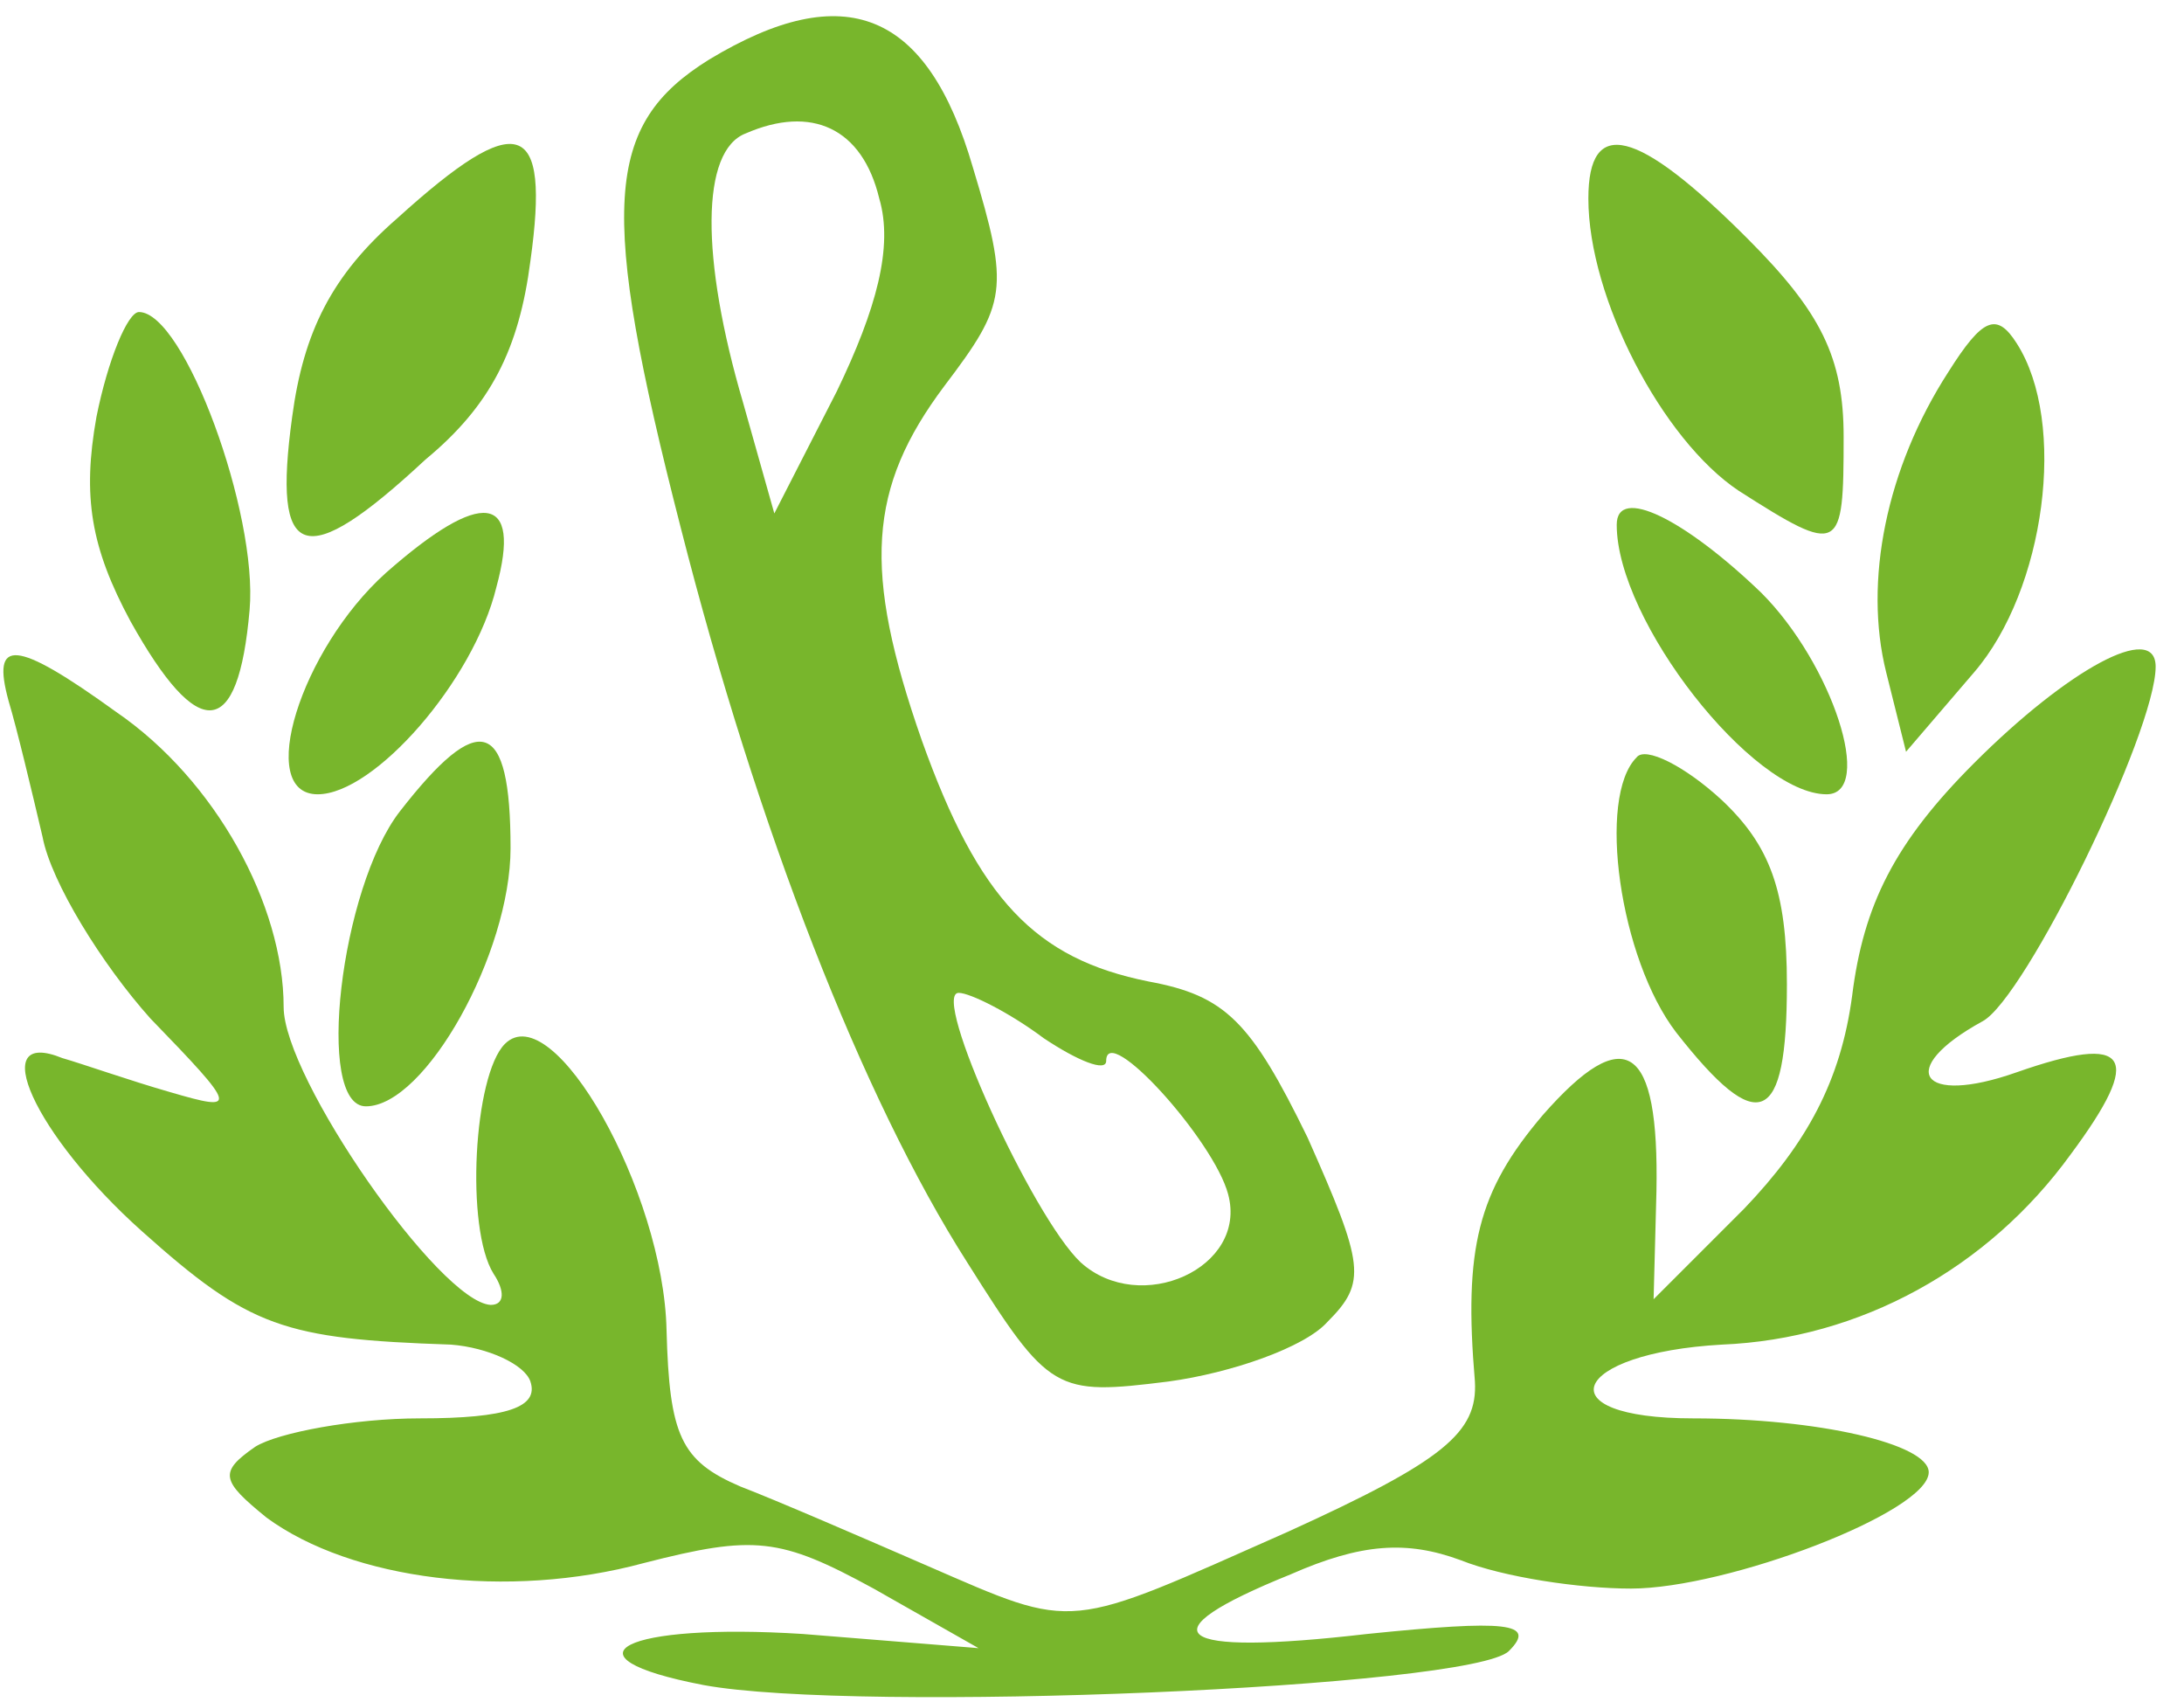
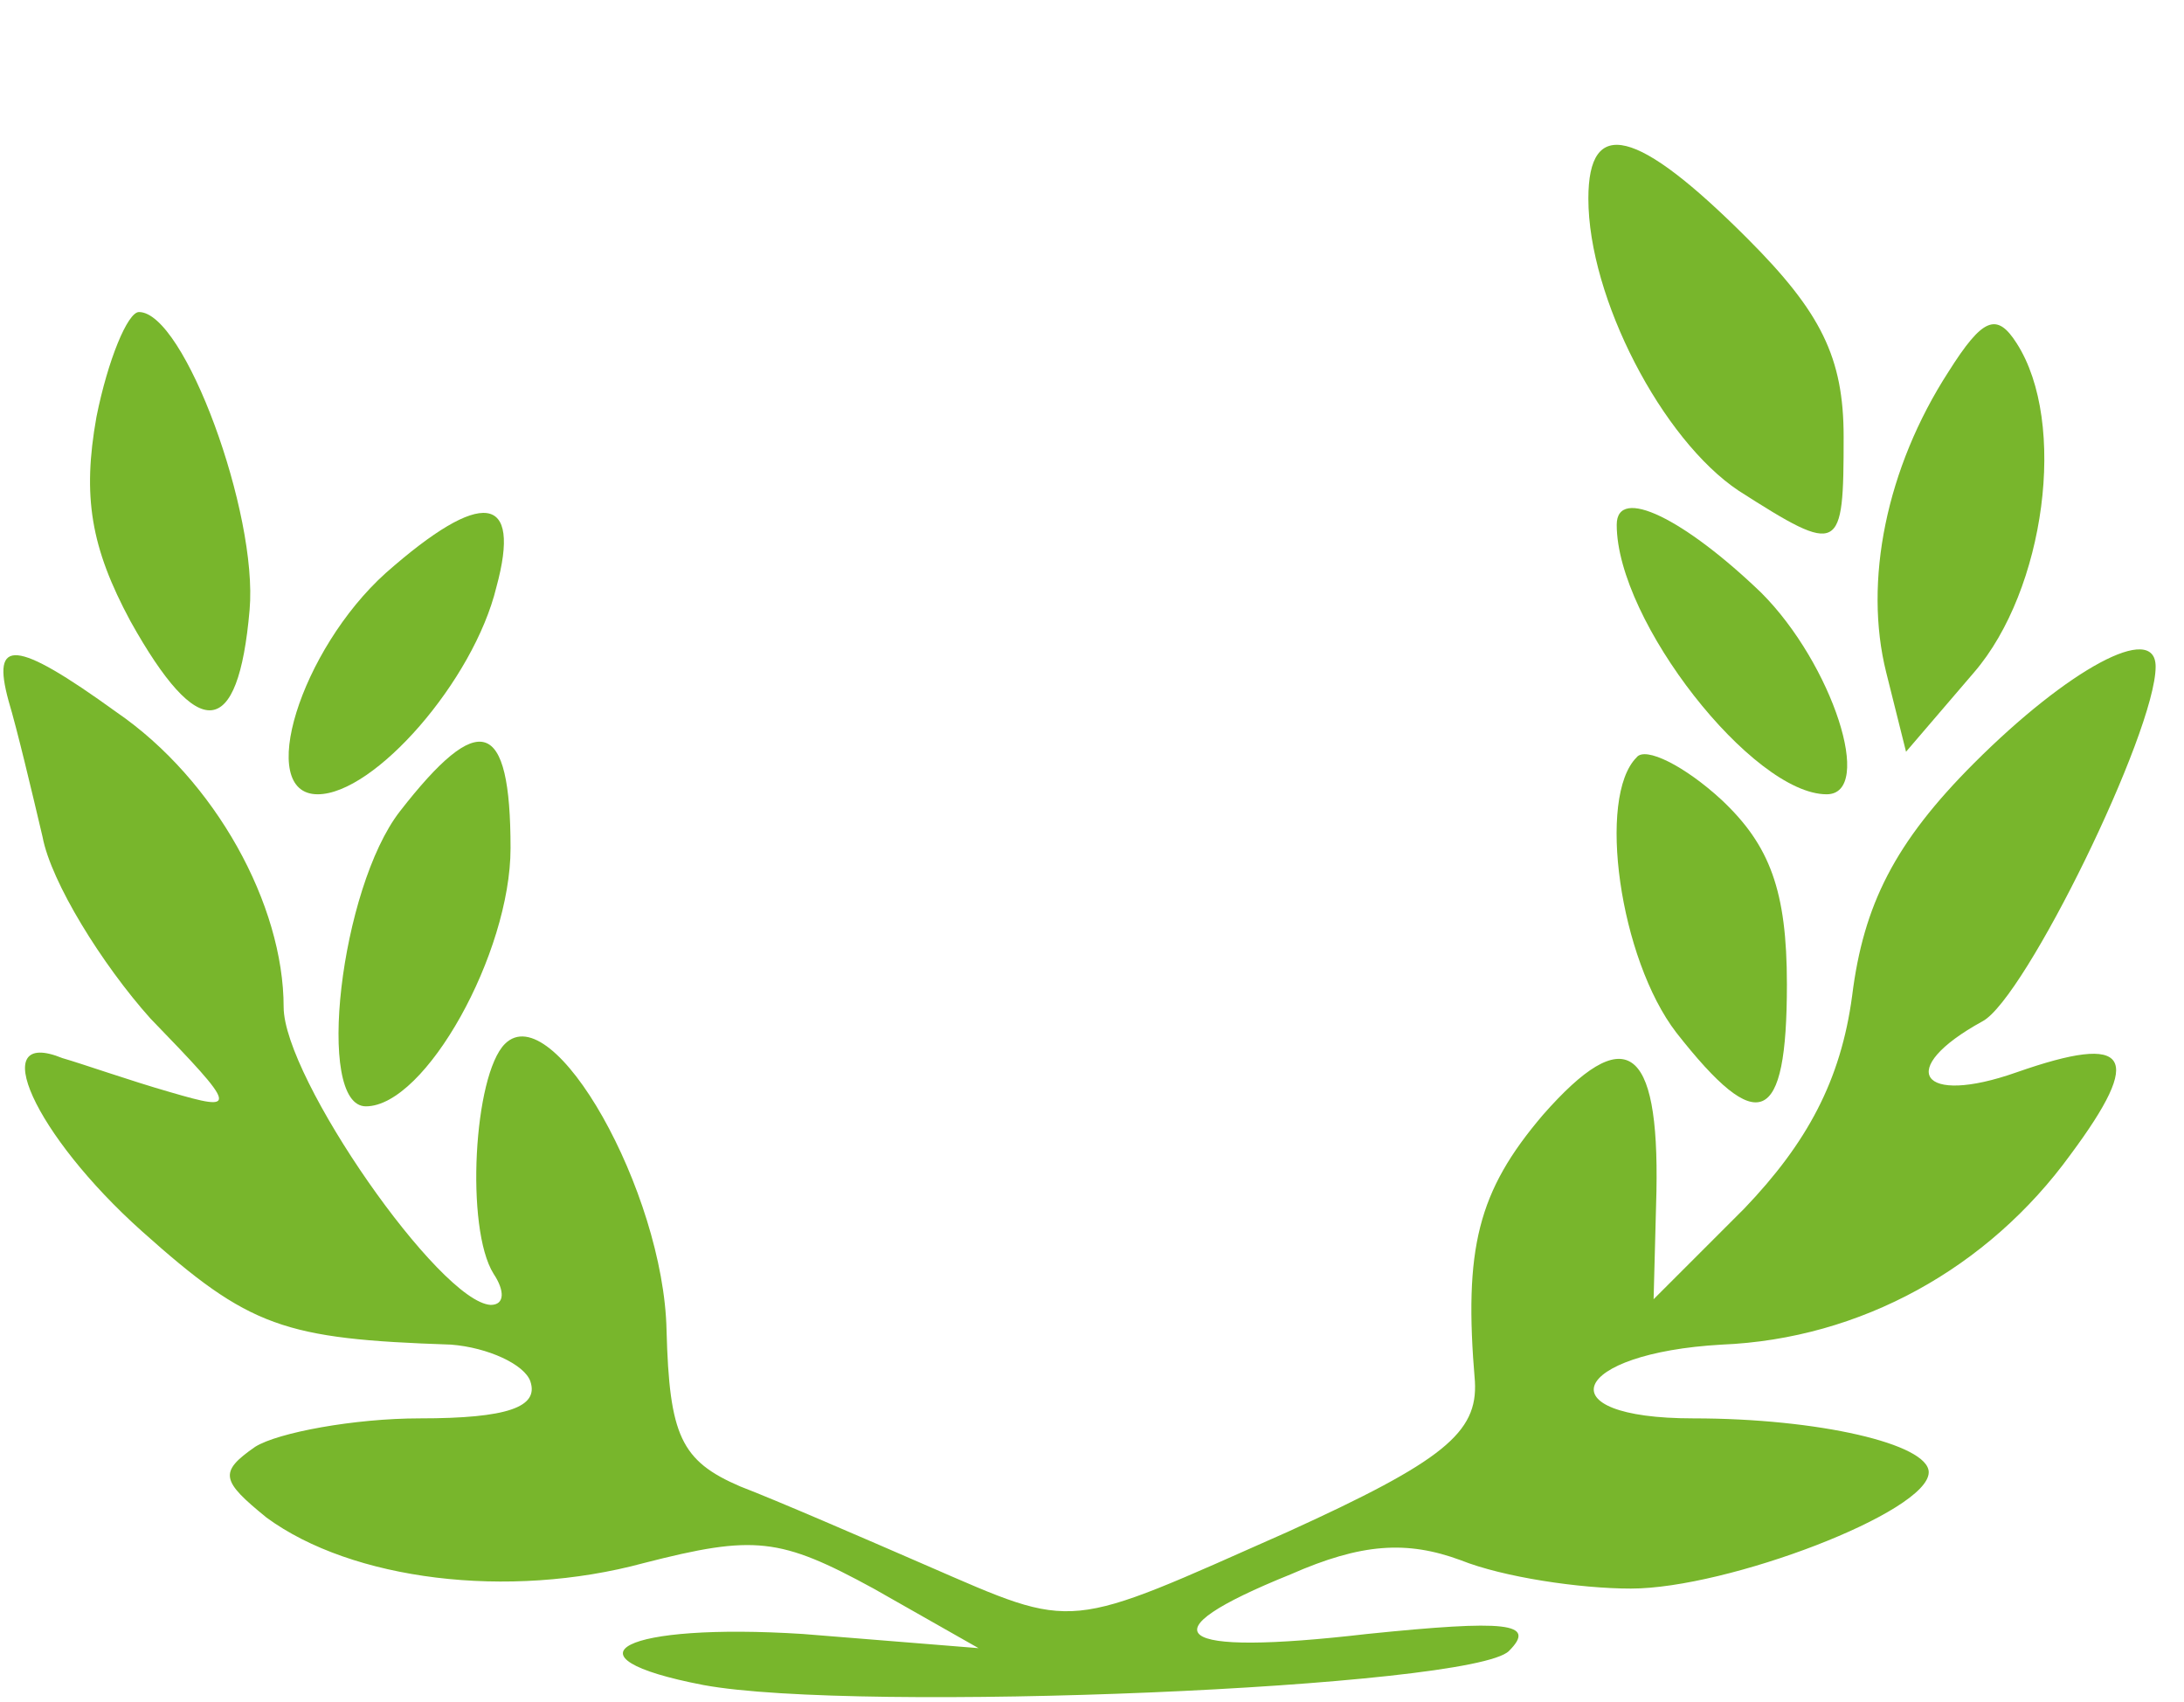
<svg xmlns="http://www.w3.org/2000/svg" version="1.0" width="77pt" height="60pt" viewBox="0 0 77 60" preserveAspectRatio="xMidYMid meet">
  <g transform="translate(0,60) scale(0.1,-0.1)" fill="#78b62c" stroke="none">
-     <path d="M250 579 c-37 -23 -39 -52 -10 -165 27 -106 64 -201 101 -259 29 -46 31 -47 71 -42 22 3 48 12 56 21 14 14 13 20 -7 65 -20 41 -29 50 -56 55 -40 8 -60 29 -80 85 -21 60 -19 89 8 125 22 29 23 34 10 77 -16 55 -45 67 -93 38z m60 -49 c5 -17 -1 -39 -15 -68 l-22 -43 -11 39 c-15 51 -15 89 1 95 23 10 41 2 47 -23z m58 -296 c12 -8 22 -12 22 -8 0 14 38 -28 43 -47 7 -26 -31 -43 -52 -24 -17 16 -53 95 -43 95 4 0 18 -7 30 -16z" />
-     <path d="M140 523 c-23 -20 -33 -40 -37 -70 -7 -51 4 -55 47 -15 23 19 33 39 37 70 7 50 -4 54 -47 15z" />
    <path d="M560 530 c0 -35 26 -85 53 -103 36 -23 37 -22 37 19 0 28 -8 44 -34 70 -39 39 -56 43 -56 14z" />
    <path d="M34 453 c-5 -28 -2 -46 12 -72 24 -43 38 -42 42 4 3 34 -23 105 -39 105 -4 0 -11 -17 -15 -37z" />
    <path d="M687 469 c-22 -34 -30 -74 -22 -106 l7 -28 24 28 c25 29 33 88 15 116 -7 11 -12 9 -24 -10z" />
    <path d="M136 398 c-30 -27 -46 -78 -24 -78 20 0 55 40 63 73 9 33 -5 35 -39 5z" />
    <path d="M570 415 c0 -34 48 -95 74 -95 17 0 2 46 -23 71 -27 26 -51 38 -51 24z" />
    <path d="M3 353 c3 -10 8 -31 12 -48 3 -16 21 -45 38 -64 31 -32 31 -33 7 -26 -14 4 -31 10 -38 12 -27 11 -10 -27 28 -61 38 -34 50 -38 109 -40 13 -1 26 -7 28 -13 3 -9 -8 -13 -39 -13 -23 0 -50 -5 -58 -10 -13 -9 -12 -12 4 -25 30 -22 85 -29 133 -16 39 10 48 9 81 -9 l37 -21 -62 5 c-63 4 -87 -8 -35 -18 54 -10 271 -1 284 12 10 10 -1 11 -50 6 -69 -8 -79 0 -27 21 25 11 41 12 60 5 15 -6 42 -10 60 -10 34 0 105 27 105 41 0 10 -39 19 -83 19 -53 0 -43 23 10 26 49 2 94 27 123 67 26 35 21 43 -19 29 -34 -12 -43 1 -12 18 15 8 61 102 61 125 0 16 -31 -1 -64 -34 -28 -28 -39 -50 -43 -82 -4 -30 -16 -52 -38 -75 l-32 -32 1 38 c1 52 -11 60 -40 27 -23 -27 -28 -47 -24 -94 1 -18 -11 -28 -66 -53 -79 -35 -74 -35 -127 -12 -23 10 -53 23 -66 28 -21 9 -25 18 -26 55 -1 49 -40 118 -57 101 -11 -11 -14 -65 -4 -81 4 -6 4 -11 -1 -11 -18 1 -73 80 -73 105 0 36 -24 80 -59 104 -36 26 -44 26 -38 4z" />
    <path d="M141 314 c-21 -27 -30 -104 -12 -104 21 0 51 54 51 91 0 46 -11 49 -39 13z" />
    <path d="M577 333 c-14 -14 -6 -71 14 -97 29 -37 39 -33 39 17 0 33 -6 49 -23 65 -13 12 -27 19 -30 15z" />
  </g>
</svg>